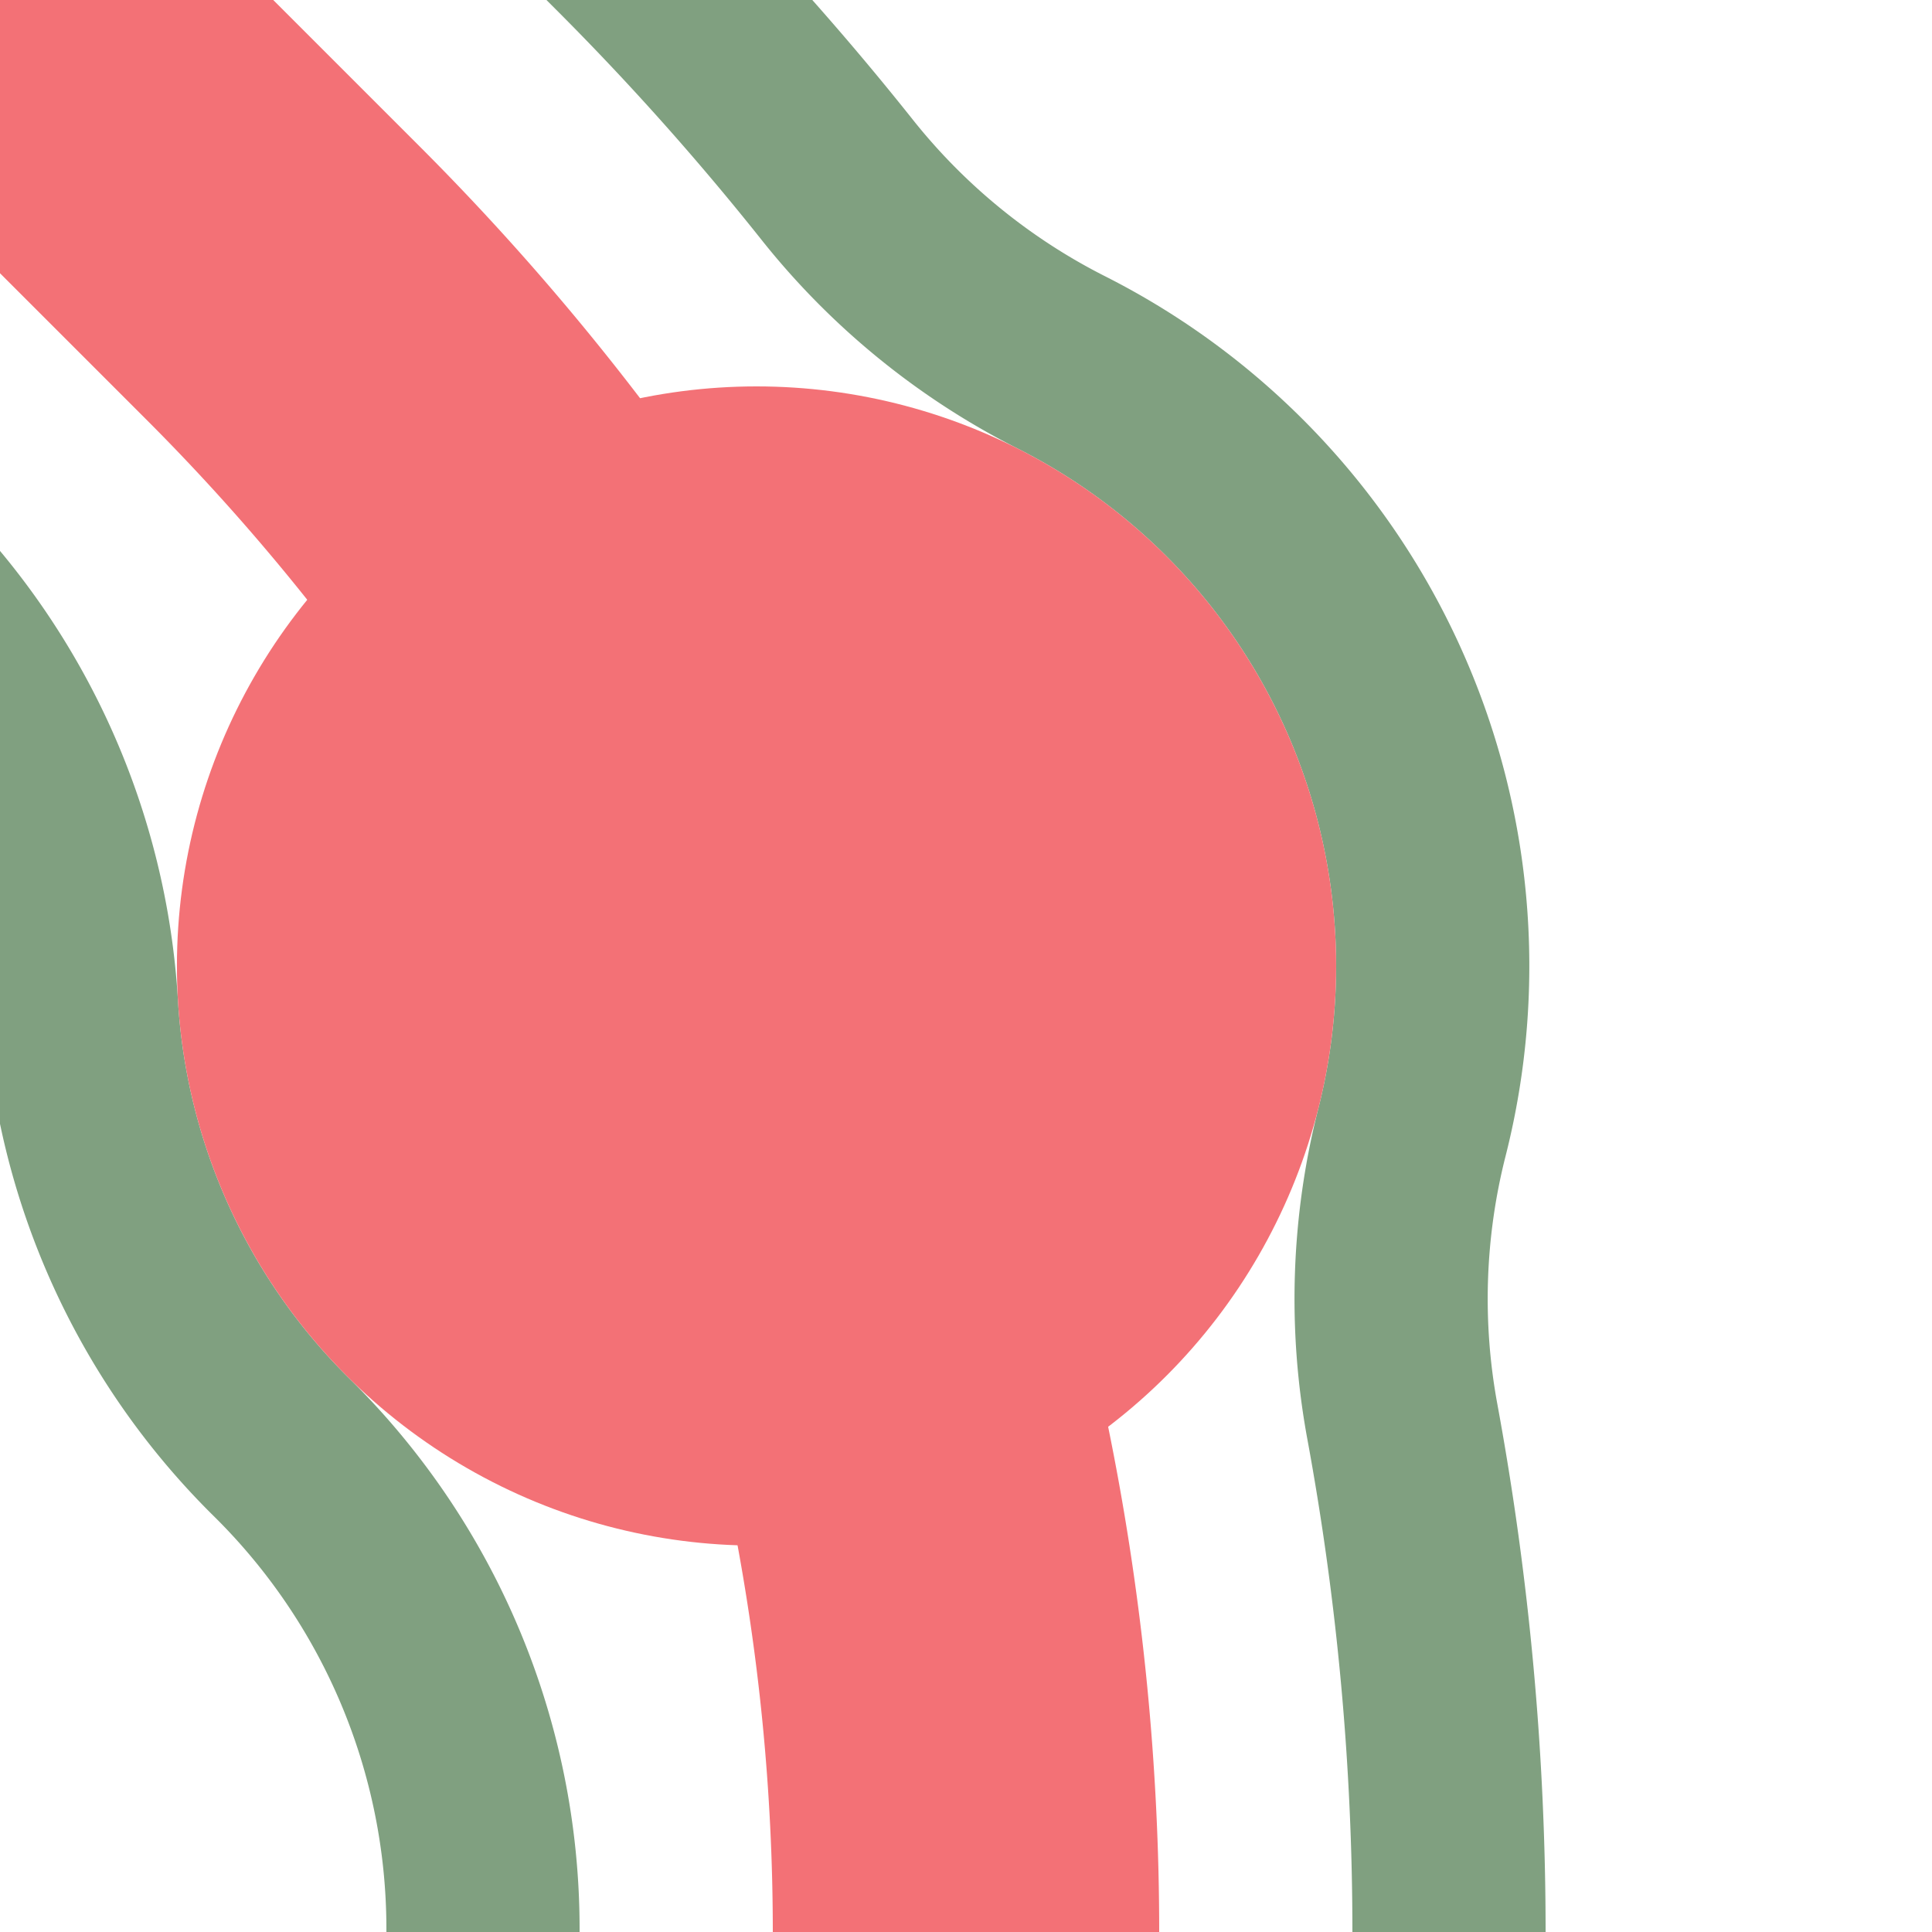
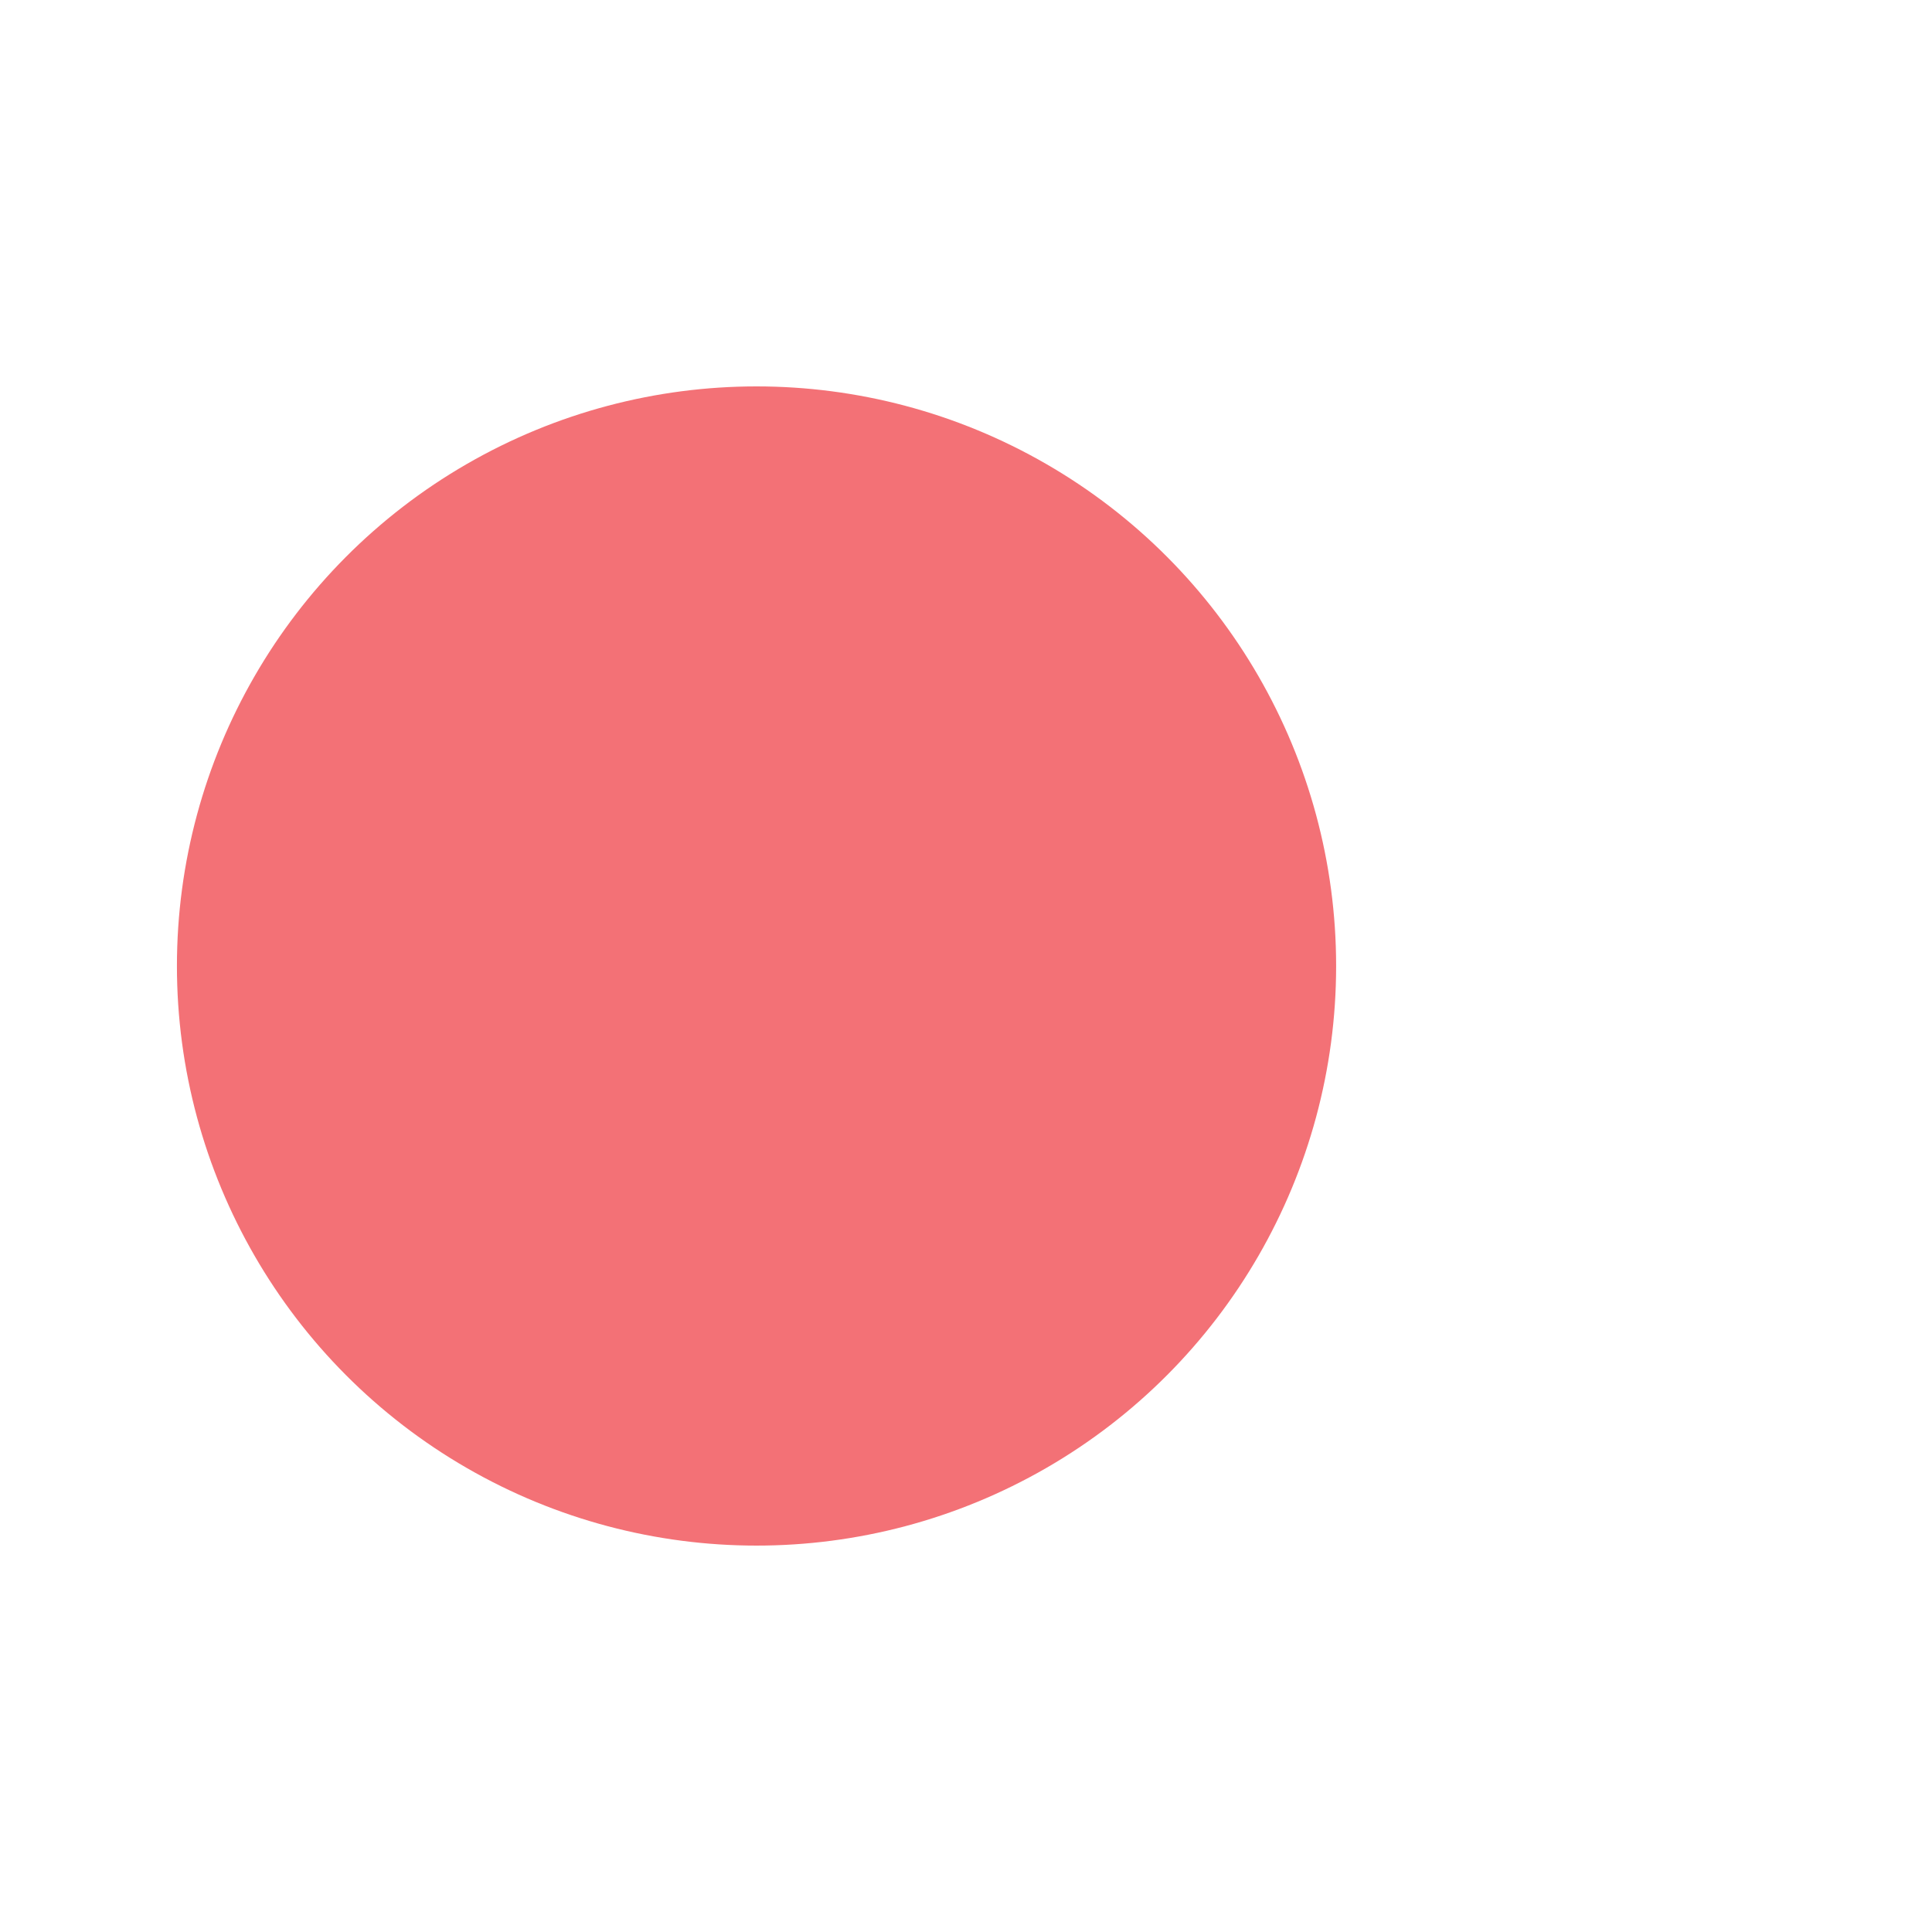
<svg xmlns="http://www.w3.org/2000/svg" width="500" height="500">
  <title>exhBHF+4 red</title>
  <g fill="none">
-     <path stroke="#80A080" d="m 86.612,-90.165 75,75 a 728.553,728.553 0 0 1 55.07,61.71 175,175 0 0 0 58.039,47.267 175,175 0 0 1 90.681,199.264 175,175 0 0 0 -2.481,74.81 A 728.553,728.553 0 0 1 375,500 M -89.857,86.92 l 60,60 a 175,175 0 0 1 50.951,113.412 175,175 0 0 0 51.8,114.255 175,175 0 0 1 52.104,124.11 A 478.553,478.553 0 0 1 125,500" stroke-width="50" />
-     <path stroke="#F37176" d="M 0,0 73.223,73.223 A 603.553,603.553 0 0 1 250,500" stroke-width="100" />
-   </g>
+     </g>
  <circle fill="#F37176" cx="195.789" cy="250" r="150" />
</svg>